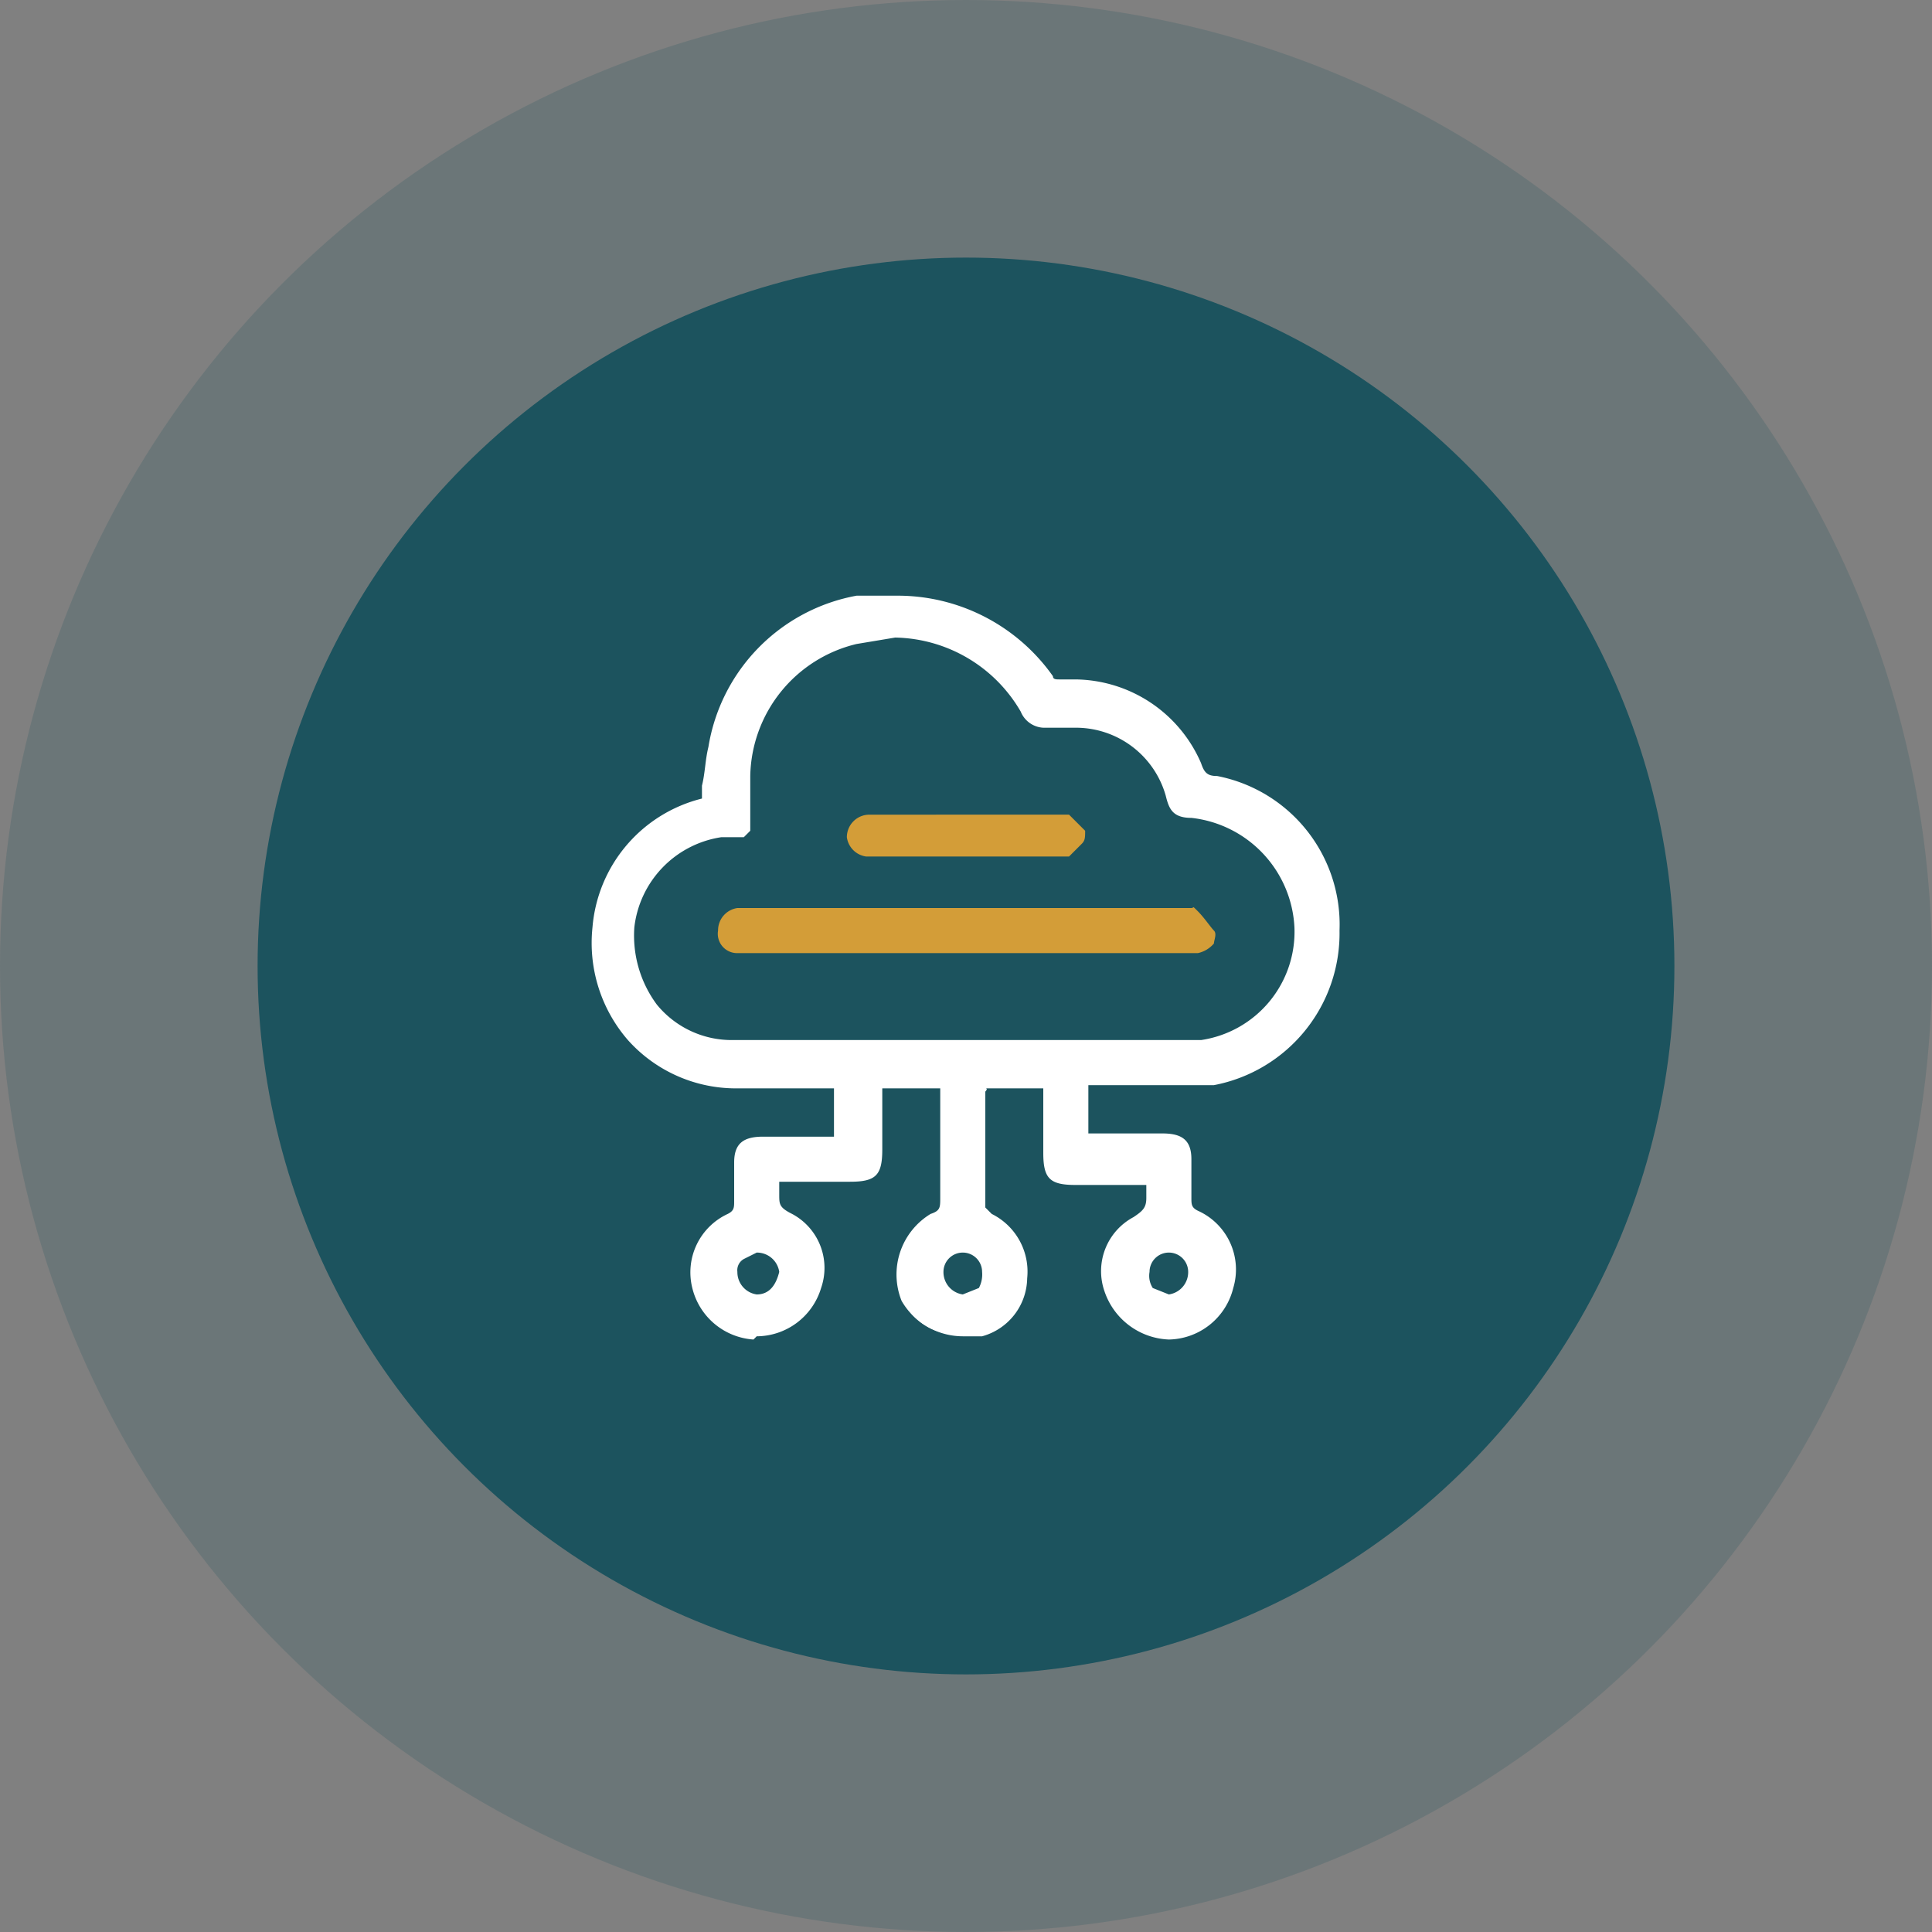
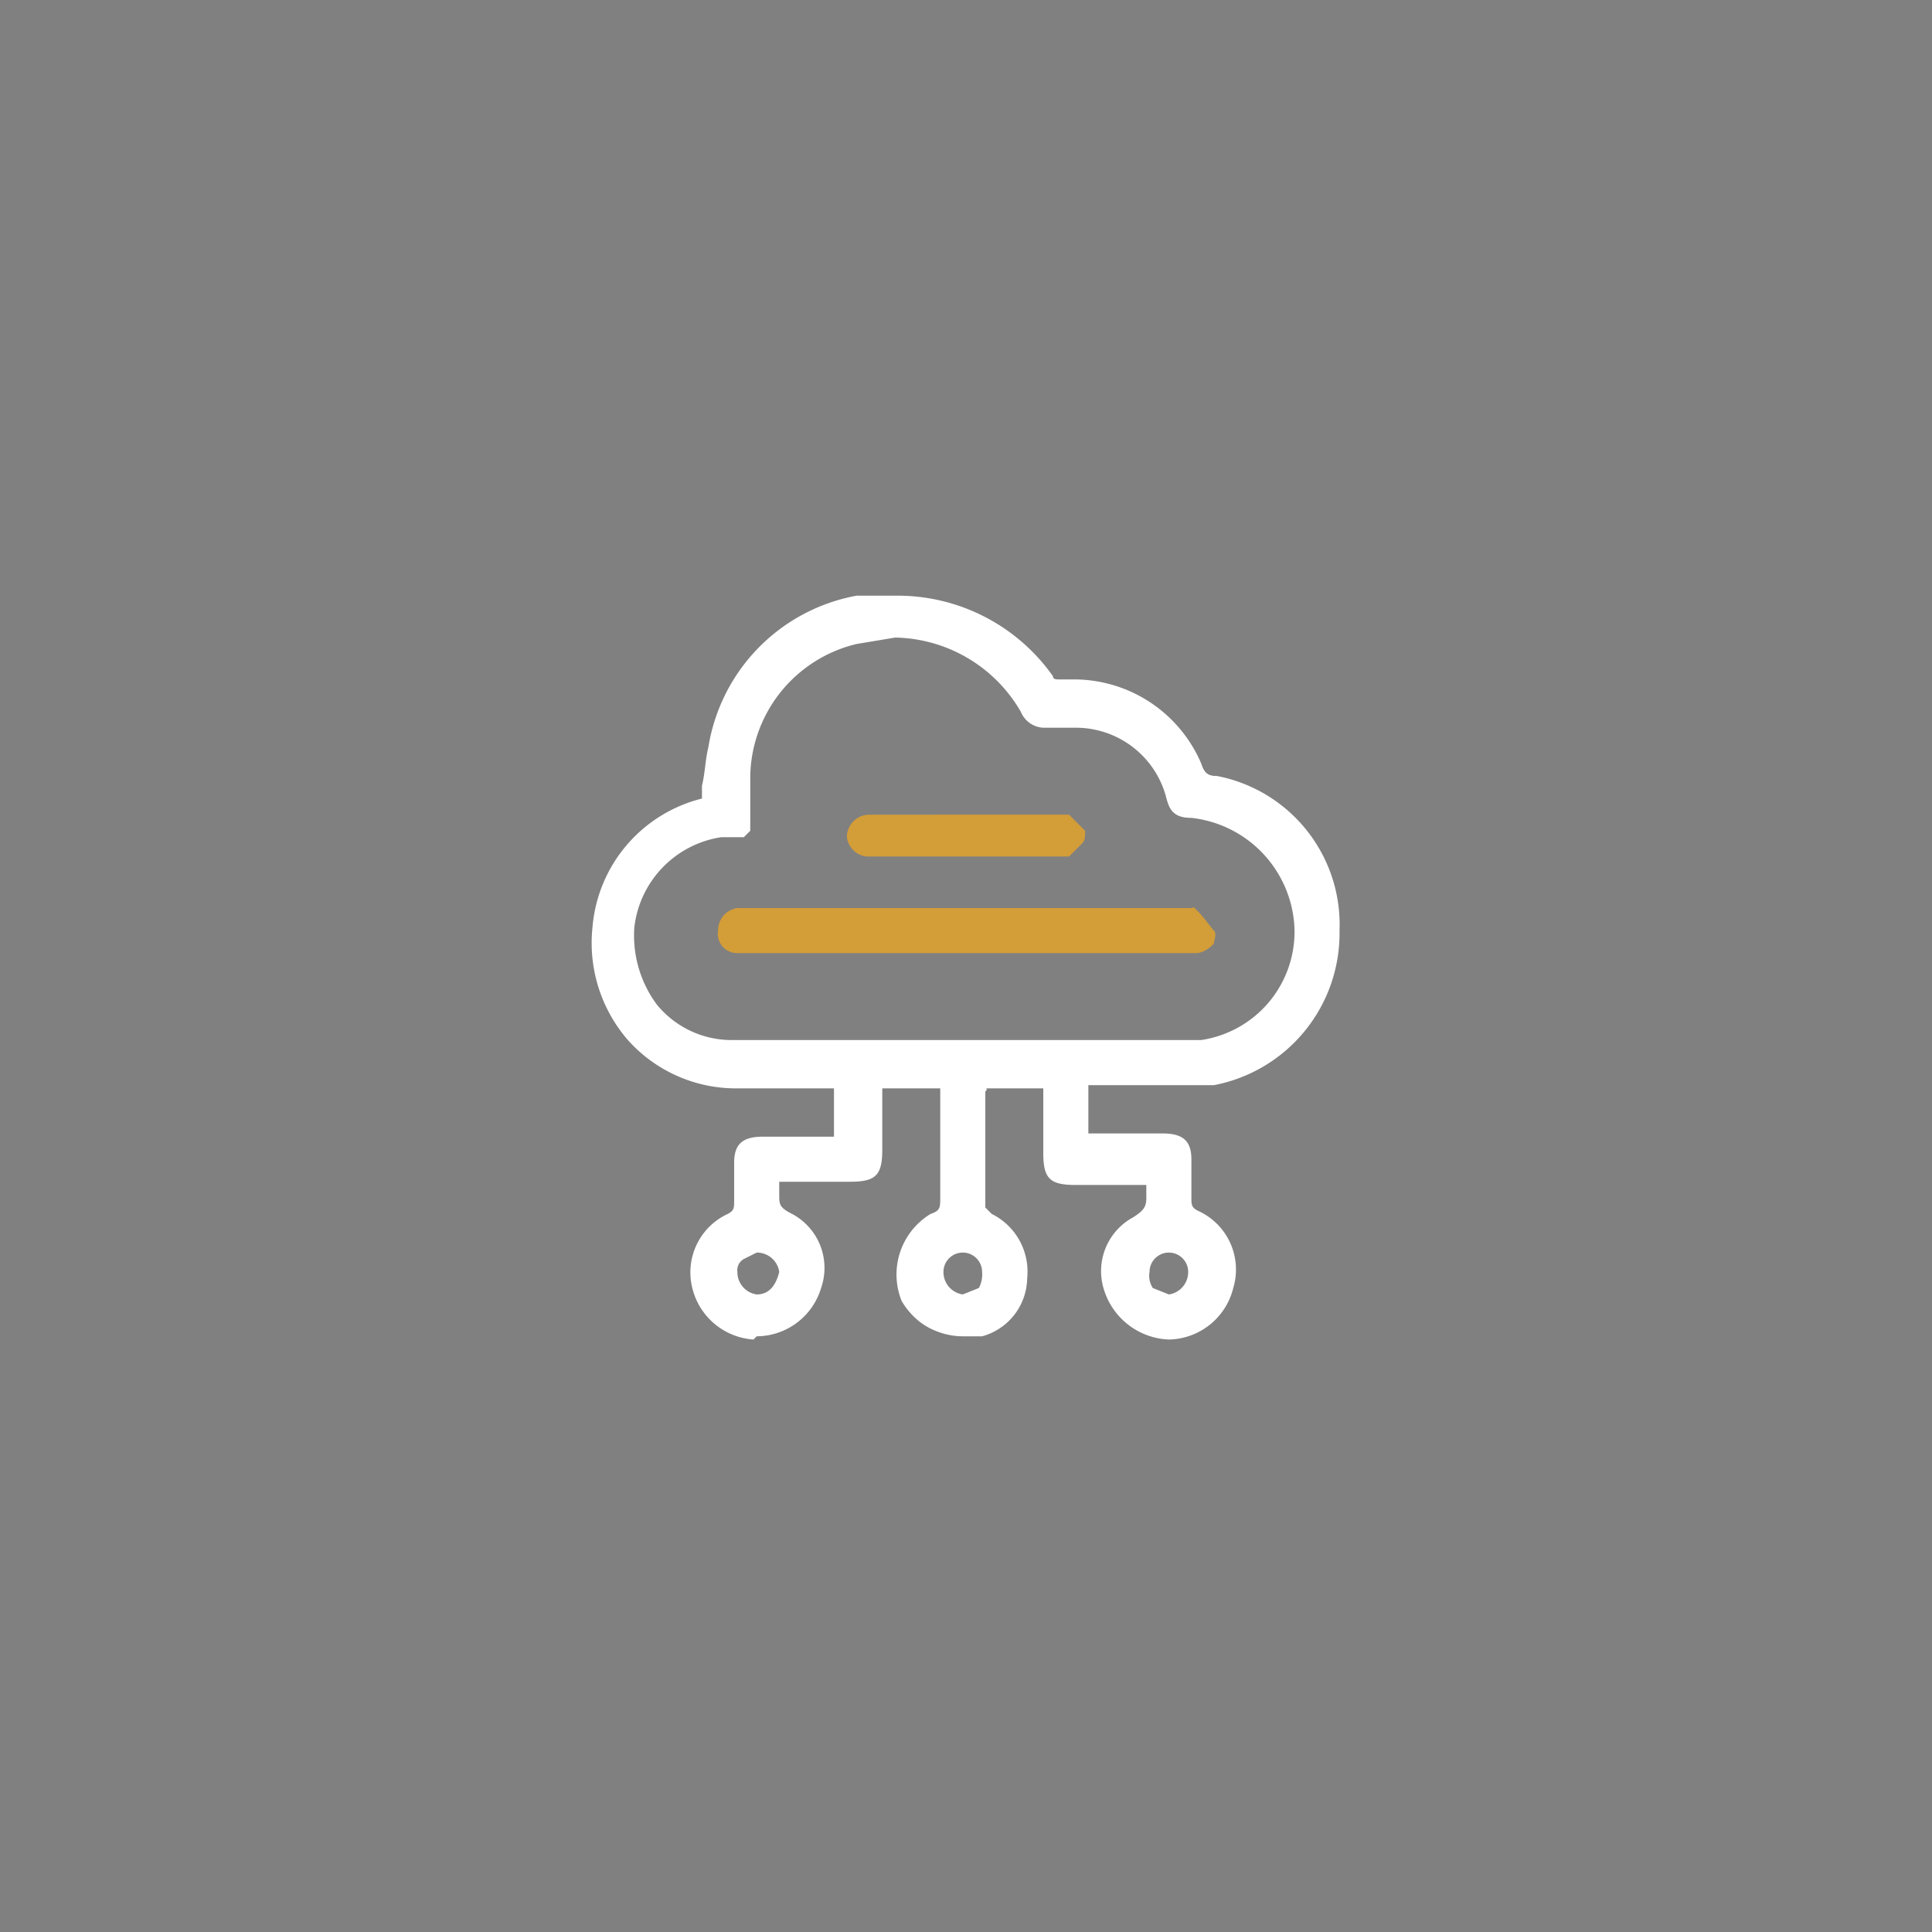
<svg xmlns="http://www.w3.org/2000/svg" viewBox="0 0 60 60">
  <rect x="0" y="0" width="60" height="60" fill="#808080" stroke="none" />
-   <circle cx="30" cy="30" r="30" style="fill:#1c535e;opacity:0.2" />
-   <circle cx="30" cy="30" r="22" style="fill:#1c535e" />
  <path d="M23.4,41.6A2.1,2.1,0,0,1,21.5,40a2,2,0,0,1,1.1-2.3c.2-.1.2-.2.2-.4V36.1c0-.6.3-.8.9-.8h2.2V33.8H22.8a4.5,4.5,0,0,1-3.3-1.5,4.6,4.6,0,0,1-1.1-3.5,4.5,4.5,0,0,1,3.4-4v-.4c.1-.4.1-.8.2-1.2a5.7,5.7,0,0,1,4.6-4.7h1.2A5.9,5.9,0,0,1,32.7,21c0,.1.1.1.2.1h.5a4.3,4.3,0,0,1,3.9,2.6c.1.3.2.4.5.4a4.7,4.7,0,0,1,3.8,4.8,4.8,4.8,0,0,1-3.9,4.8H33.8v1.5h2.3c.6,0,.9.2.9.8v1.2c0,.2,0,.3.2.4A2,2,0,0,1,38.3,40a2.1,2.1,0,0,1-2,1.6,2.2,2.2,0,0,1-2-1.5,1.9,1.9,0,0,1,.9-2.3c.3-.2.4-.3.4-.6v-.4H33.4c-.8,0-1-.2-1-1V33.8H30.6c.1,0,0,.1,0,.1v3.6l.2.2a2,2,0,0,1,1.1,2,1.9,1.9,0,0,1-1.4,1.8h-.6A2.2,2.2,0,0,1,28,40.4a2.2,2.2,0,0,1,.9-2.7c.3-.1.3-.2.3-.5V33.8H27.4v1.9c0,.8-.2,1-1,1H24.2v.4c0,.3,0,.4.4.6a1.9,1.9,0,0,1,.9,2.3,2.1,2.1,0,0,1-2,1.5Zm6.5-2.7a.6.6,0,0,0-.6.6.7.7,0,0,0,.6.7h0l.5-.2a.9.9,0,0,0,.1-.5.6.6,0,0,0-.6-.6v0Zm6.4,0a.6.6,0,0,0-.6.6.7.7,0,0,0,.1.5l.5.2a.7.7,0,0,0,.6-.7A.6.6,0,0,0,36.3,38.9Zm-12.8,0-.4.2a.4.4,0,0,0-.2.4.7.7,0,0,0,.6.7h0c.4,0,.6-.3.7-.7a.7.7,0,0,0-.7-.6v0Zm4.3-19.1-1.2.2a4.3,4.3,0,0,0-3.3,4.1v1.7l-.2.2h-.7a3.2,3.2,0,0,0-2.7,2.8,3.6,3.6,0,0,0,.7,2.4,3,3,0,0,0,2.3,1.1H37.3a3.4,3.4,0,0,0,2.9-3.5A3.6,3.6,0,0,0,37,25.4c-.6,0-.7-.3-.8-.7a2.9,2.9,0,0,0-2.8-2.1h-1a.8.8,0,0,1-.7-.5A4.6,4.6,0,0,0,27.8,19.8Z" style="fill:#fff" />
  <path d="M35.7,36.5H33.4c-.7,0-.9-.1-.9-.8V33.6H30.6c-.1,0-.2.2-.2.3v3.6c0,.1.2.3.4.4a2.1,2.1,0,0,1,1,1.8,1.9,1.9,0,0,1-1.4,1.6A1.8,1.8,0,0,1,29,37.9a.7.7,0,0,0,.4-.7V34c0-.3-.1-.4-.4-.4H27.2v2.1c0,.7-.1.8-.8.8h-2q-.4,0-.3.3v.4c-.1.3,0,.5.4.7a1.9,1.9,0,0,1,.8,2.1,1.8,1.8,0,0,1-1.9,1.4A1.8,1.8,0,0,1,21.7,40a1.9,1.9,0,0,1,.9-2.1.5.5,0,0,0,.4-.6V36.1c0-.5.2-.7.7-.7h2.4V33.6H22.8a4.3,4.3,0,0,1-4.2-4.8A4.4,4.4,0,0,1,22,24.9a10.3,10.3,0,0,1,.1-1.7,5.6,5.6,0,0,1,4.6-4.5,5.5,5.5,0,0,1,5.8,2.4l.4.2a4.3,4.3,0,0,1,4.3,2.5.6.6,0,0,0,.5.5,4.7,4.7,0,0,1-.1,9.2H34c-.2,0-.4,0-.4.3v1.6h2.5c.5,0,.7.1.7.6v1.2a.7.7,0,0,0,.3.6,1.9,1.9,0,0,1,1,2.1,1.9,1.9,0,0,1-1.8,1.4A1.8,1.8,0,0,1,34.5,40a1.9,1.9,0,0,1,.8-2.1.5.5,0,0,0,.4-.7ZM23.2,25.8h-.7a3.5,3.5,0,0,0-2.9,3,3.3,3.3,0,0,0,3.2,3.6H37.4a3.6,3.6,0,0,0,3-3.7A3.6,3.6,0,0,0,37,25.3c-.4-.1-.6-.2-.7-.6a2.9,2.9,0,0,0-3.6-2.2c-.5.1-.7,0-.9-.4a4.6,4.6,0,0,0-8.7,2A9.7,9.7,0,0,0,23.2,25.8Zm1.1,13.7a.8.8,0,0,0-.8-.8.9.9,0,0,0-.8.8.8.8,0,0,0,1.6,0Zm4.8,0a.7.7,0,0,0,.8.8.8.8,0,0,0,.8-.8.8.8,0,0,0-1.6,0Zm8,0a.8.8,0,1,0-1.6,0,.7.7,0,0,0,.8.8A.8.8,0,0,0,37.1,39.5Z" style="fill:#fff" />
  <path d="M26.9,26.6h6.3l.4-.4c.1-.1.1-.2.1-.4l-.5-.5H27a.7.7,0,0,0-.7.7A.7.7,0,0,0,26.9,26.6Z" style="fill:#d39d38" />
  <path d="M22.9,29.6H37.2a.9.9,0,0,0,.5-.3c0-.1.1-.3,0-.4s-.3-.4-.5-.6-.1-.1-.2-.1H22.9a.7.7,0,0,0-.6.7A.6.6,0,0,0,22.9,29.6Z" style="fill:#d39d38" />
</svg>